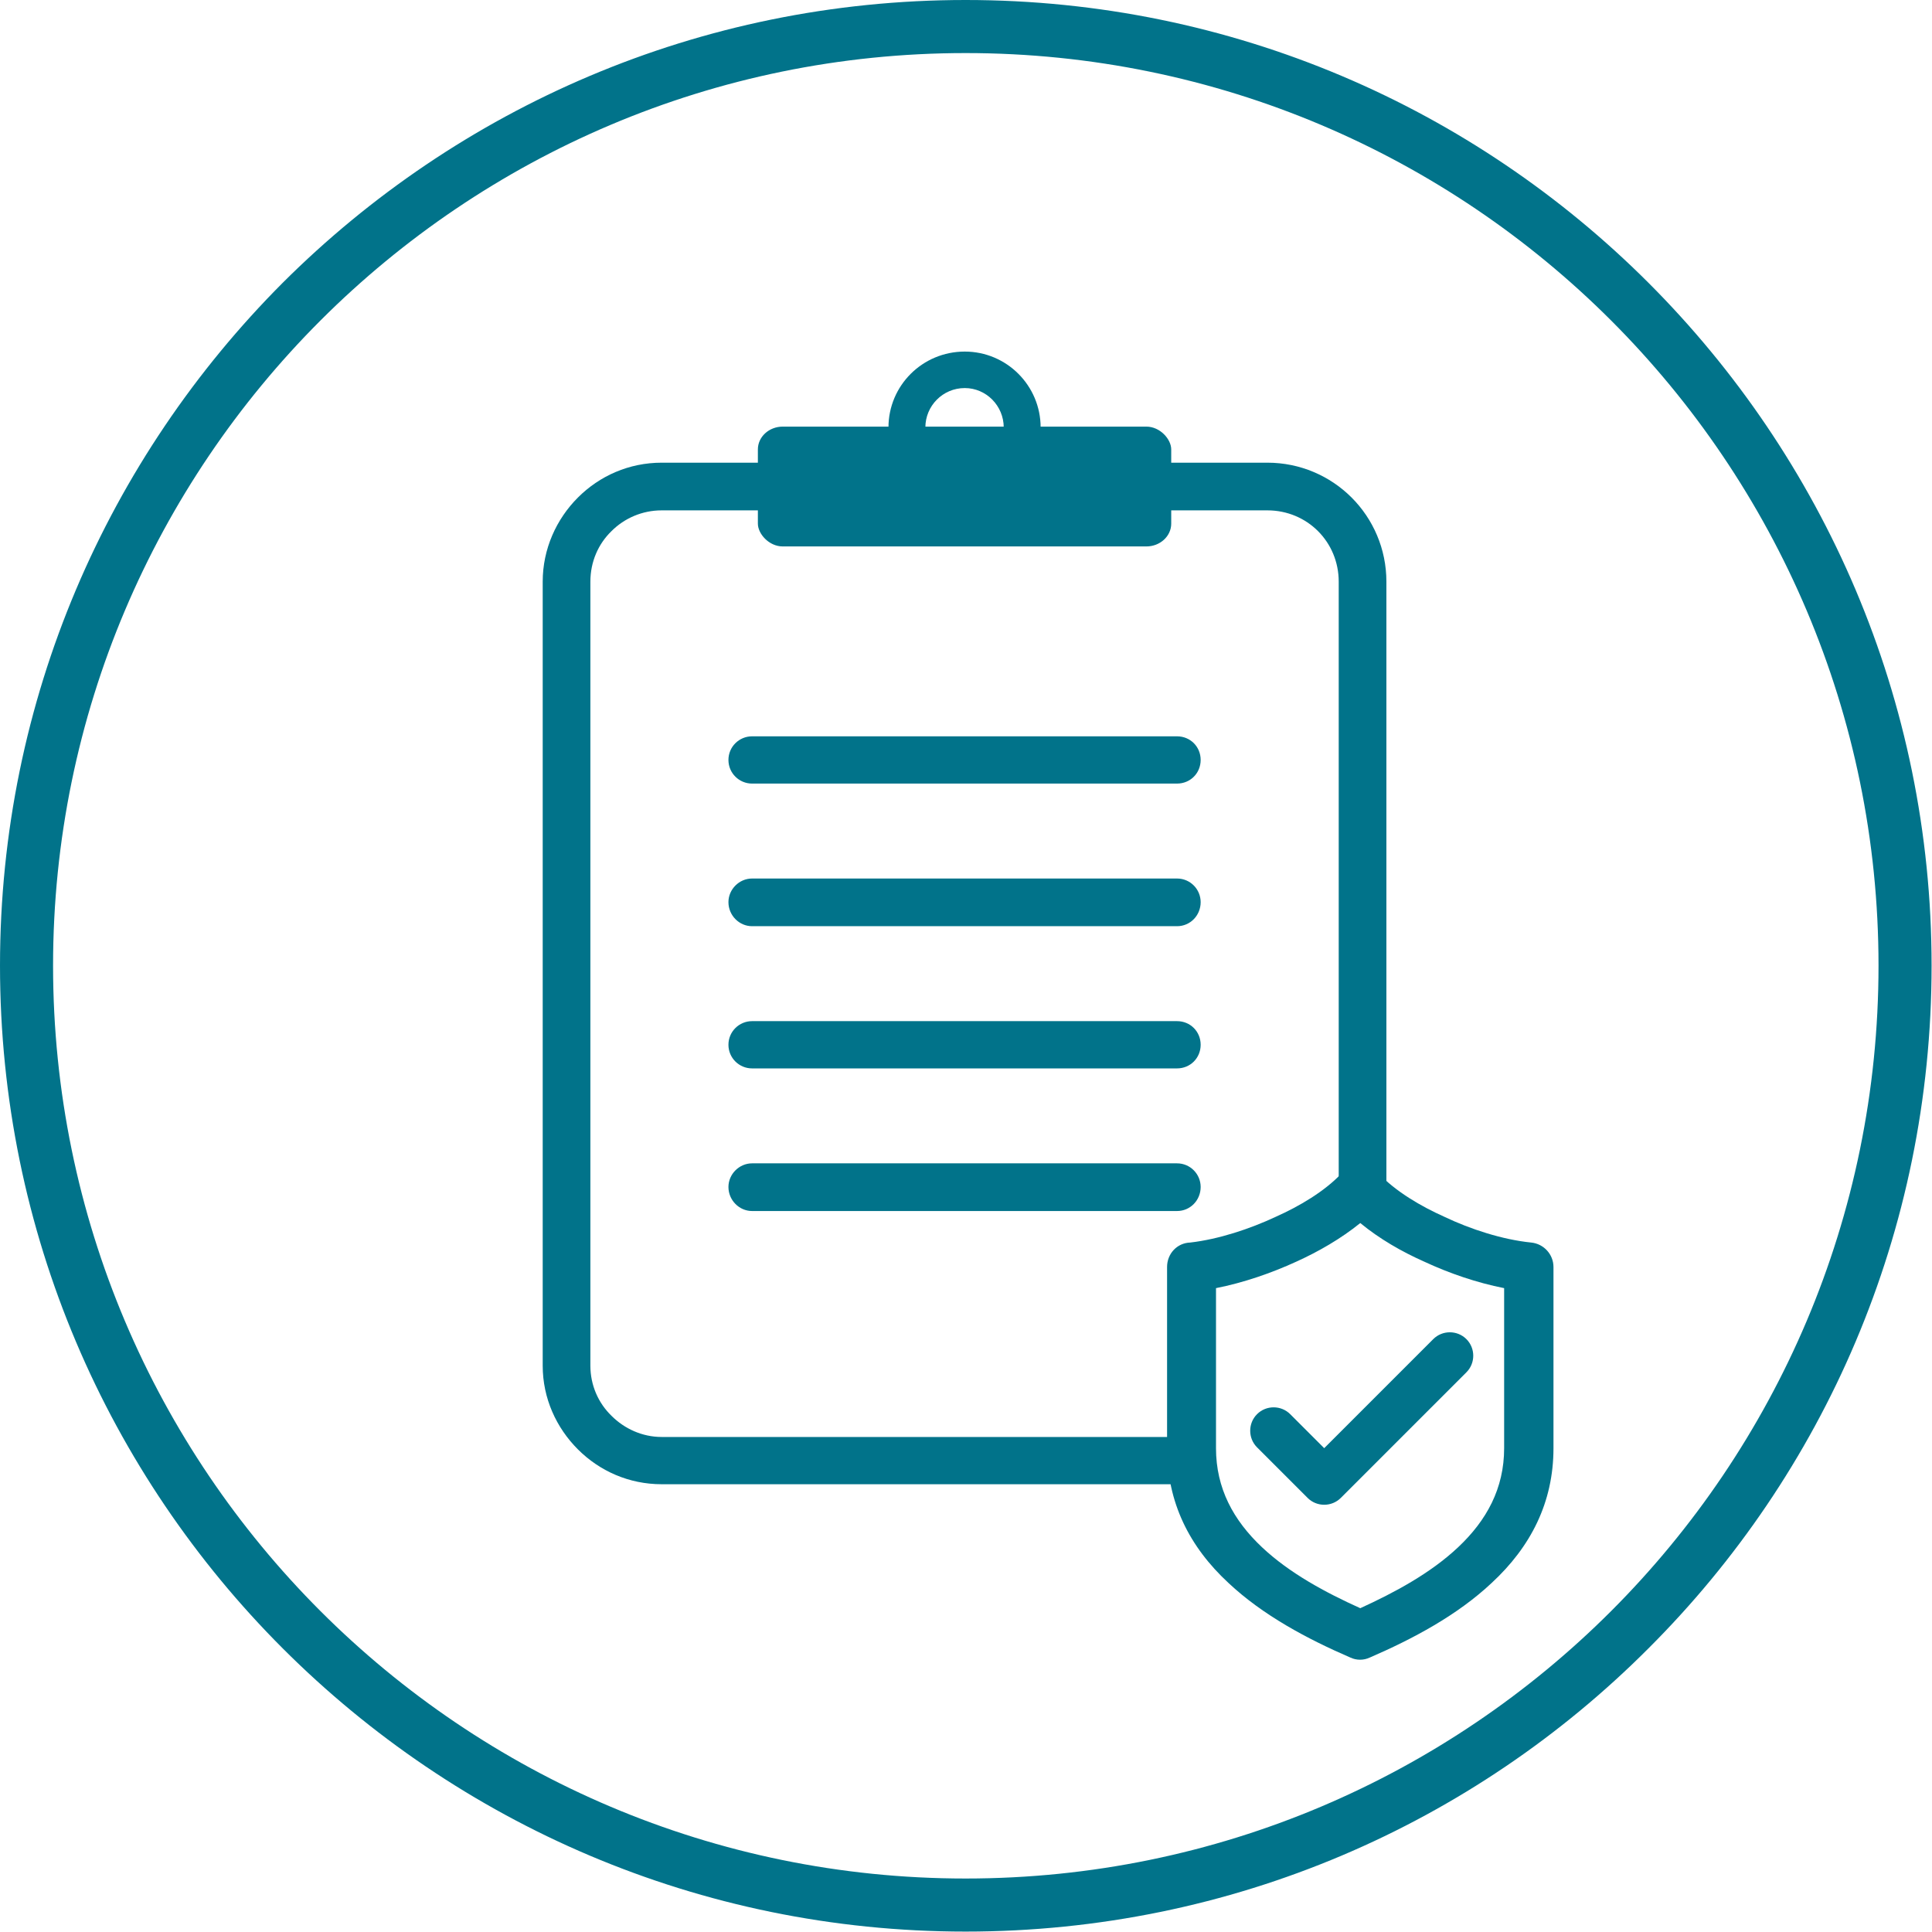
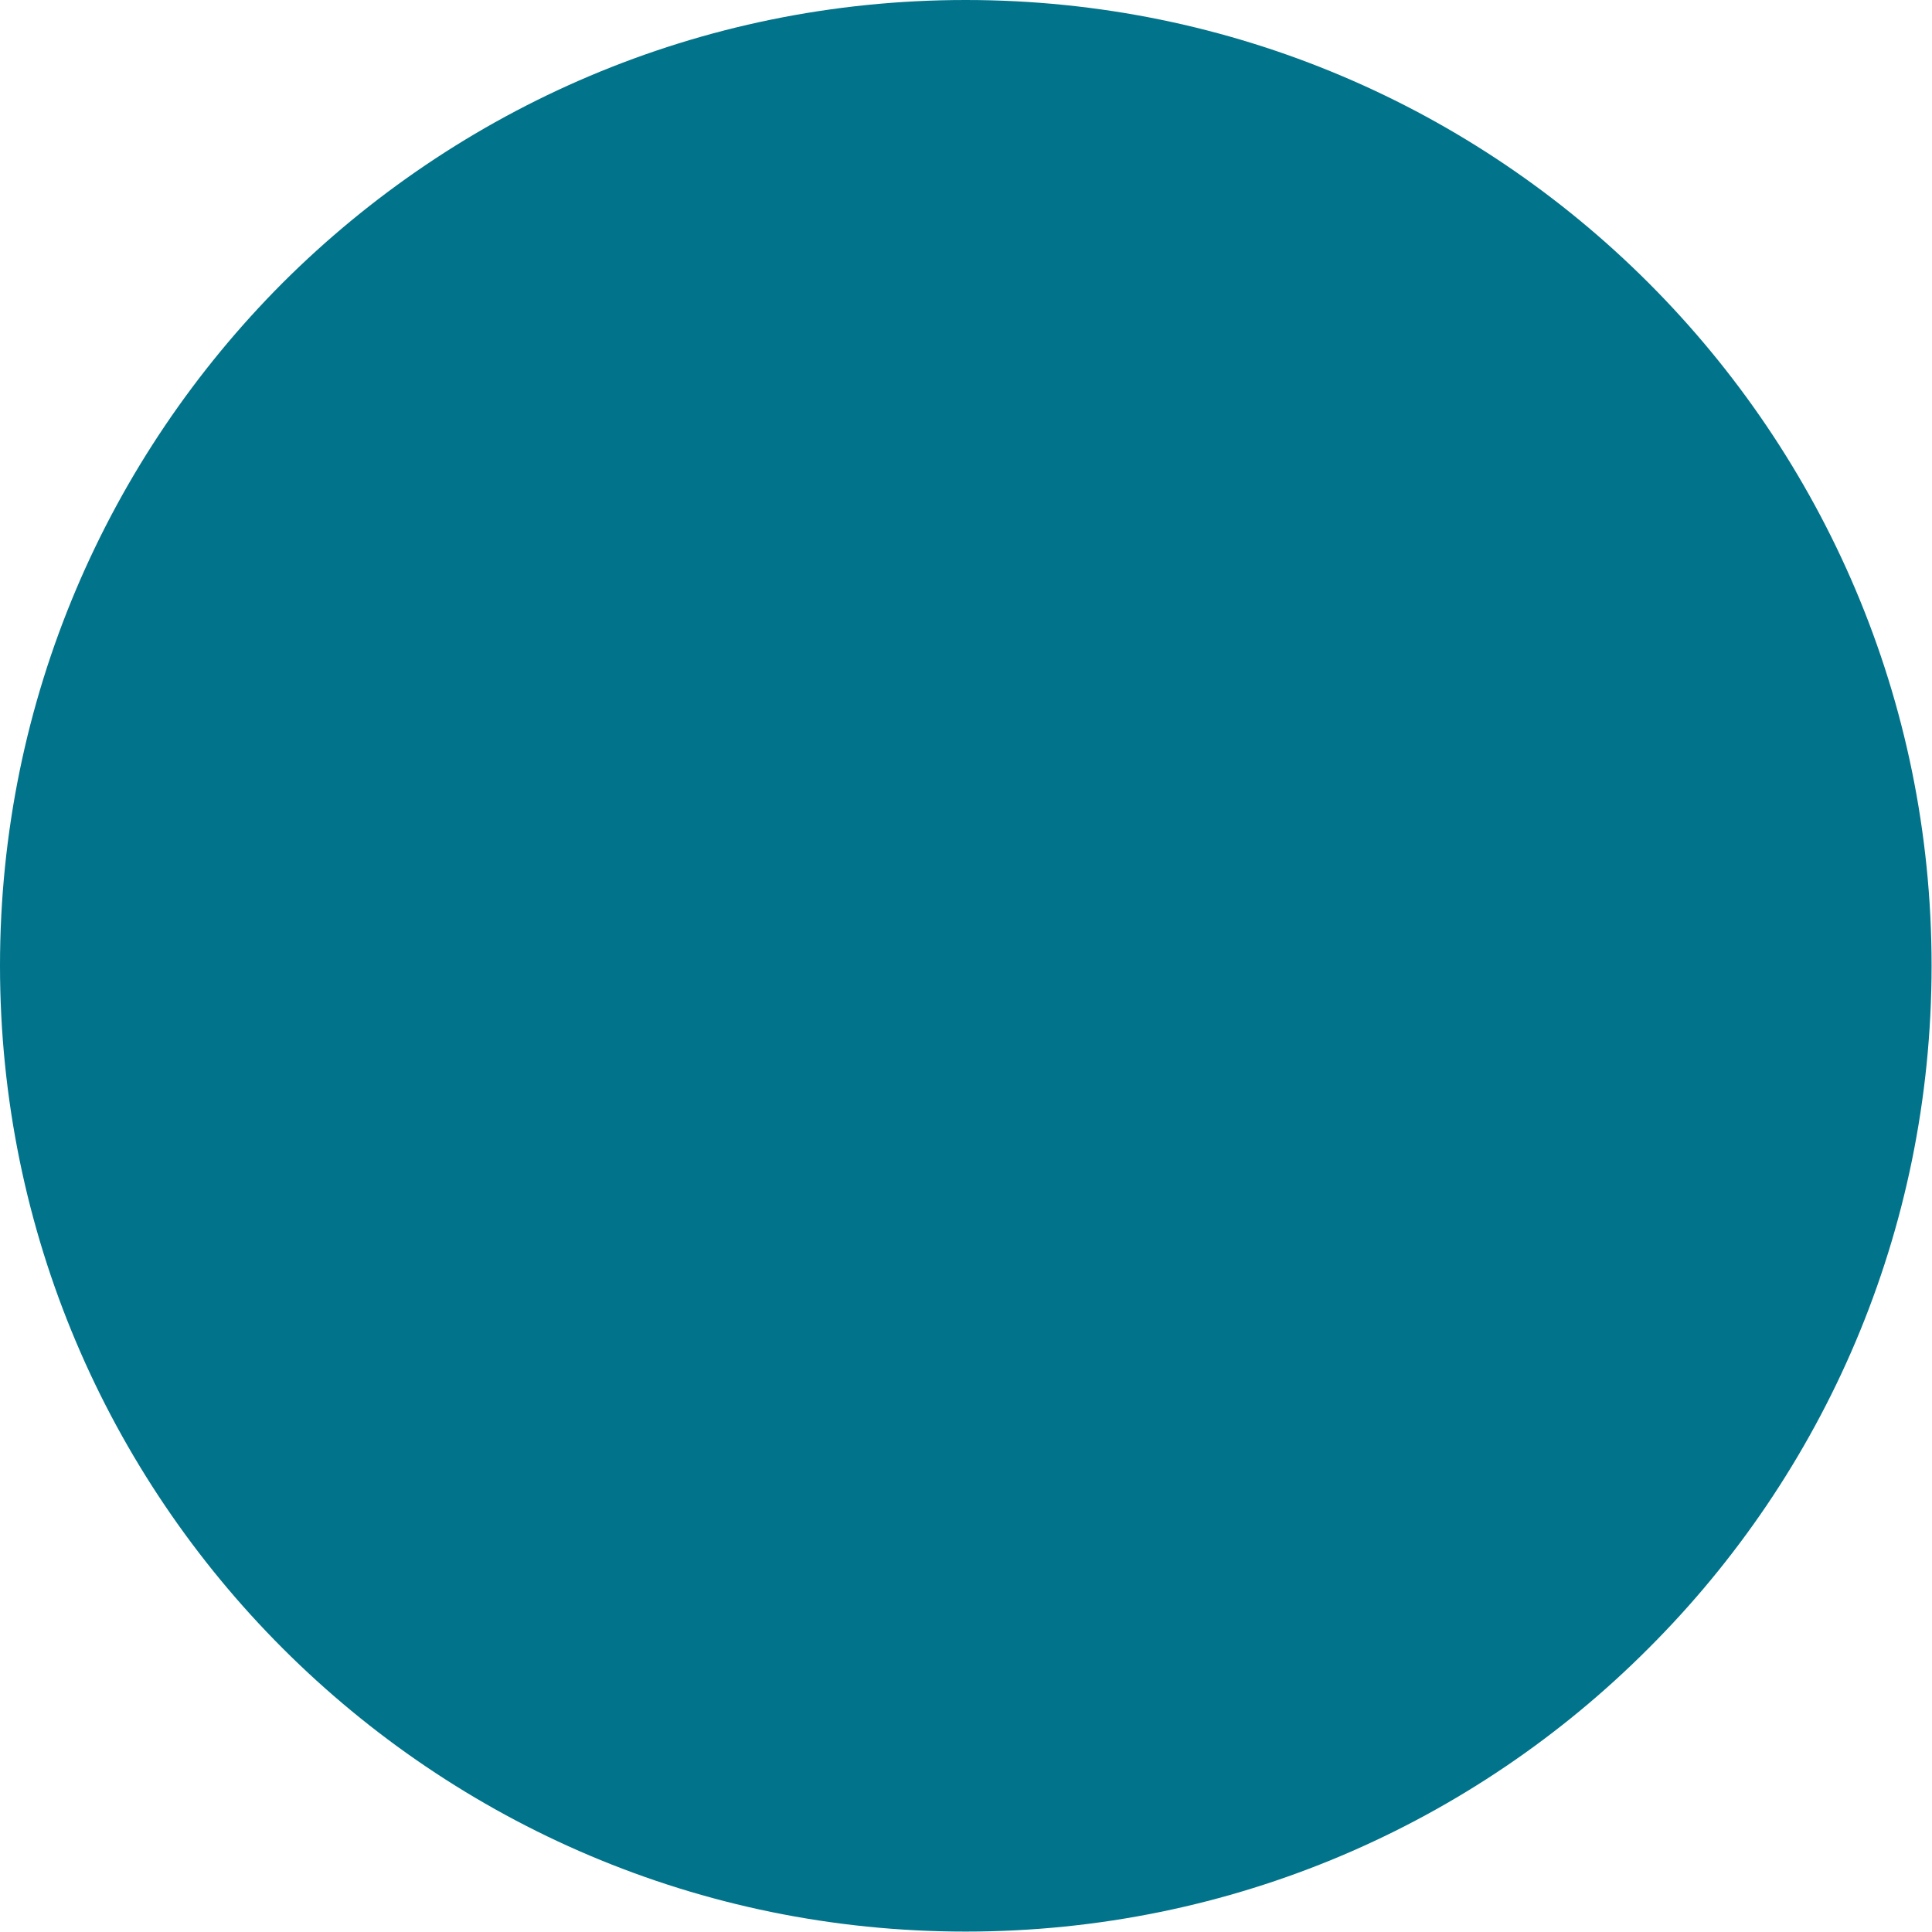
<svg xmlns="http://www.w3.org/2000/svg" clip-rule="evenodd" fill="#000000" fill-rule="evenodd" height="46.6" image-rendering="optimizeQuality" preserveAspectRatio="xMidYMid meet" shape-rendering="geometricPrecision" text-rendering="geometricPrecision" version="1" viewBox="0.0 -0.0 46.6 46.6" width="46.6" zoomAndPan="magnify">
  <g>
    <g fill="#01738a">
      <g>
        <g id="change1_2">
          <path d="M15.96 11.16l14.61 0c0.79,0 1.51,0.32 2.03,0.84 0.52,0.52 0.84,1.24 0.84,2.03l0 15.68c-0.23,-0.14 -0.44,-0.3 -0.63,-0.47 -0.16,0.14 -0.33,0.27 -0.52,0.39l0 -15.6c0,-0.48 -0.19,-0.91 -0.5,-1.22 -0.31,-0.31 -0.74,-0.5 -1.22,-0.5l-14.61 0c-0.47,0 -0.9,0.19 -1.21,0.5l0 0c-0.32,0.31 -0.51,0.74 -0.51,1.22l0 18.91c0,0.47 0.19,0.9 0.51,1.21 0.31,0.31 0.74,0.51 1.21,0.51l13.18 0 0 0.27c0,0.31 0.04,0.6 0.11,0.87l-13.29 0c-0.79,0 -1.5,-0.32 -2.02,-0.84l0 0c-0.52,-0.52 -0.85,-1.23 -0.85,-2.02l0 -18.91c0,-0.79 0.33,-1.51 0.85,-2.03l0 0c0.52,-0.52 1.23,-0.84 2.02,-0.84z" fill-rule="nonzero" />
        </g>
        <g id="change1_3">
          <rect height="2.89" rx="0.6" ry="0.55" width="9.97" x="18.28" y="10.29" />
        </g>
        <g id="change1_4">
-           <path d="M23.27 8.48c1.01,0 1.83,0.82 1.83,1.83 0,1.01 -0.82,1.83 -1.83,1.83 -1.02,0 -1.84,-0.82 -1.84,-1.83 0,-1.01 0.82,-1.83 1.84,-1.83zm0 0.88c0.52,0 0.94,0.43 0.94,0.95 0,0.52 -0.42,0.94 -0.94,0.94 -0.53,0 -0.95,-0.42 -0.95,-0.94 0,-0.52 0.42,-0.95 0.95,-0.95z" />
-         </g>
+           </g>
        <g fill-rule="nonzero" id="change1_7">
          <path d="M18.14 18.9c-0.31,0 -0.57,-0.25 -0.57,-0.57 0,-0.32 0.26,-0.57 0.57,-0.57l10.25 0c0.32,0 0.57,0.25 0.57,0.57 0,0.32 -0.25,0.57 -0.57,0.57l-10.25 0z" />
          <path d="M18.14 22.34c-0.31,0 -0.57,-0.26 -0.57,-0.58 0,-0.31 0.26,-0.57 0.57,-0.57l10.25 0c0.32,0 0.57,0.26 0.57,0.57 0,0.32 -0.25,0.58 -0.57,0.58l-10.25 0z" />
          <path d="M18.14 25.77c-0.31,0 -0.57,-0.25 -0.57,-0.57 0,-0.32 0.26,-0.57 0.57,-0.57l10.25 0c0.32,0 0.57,0.25 0.57,0.57 0,0.32 -0.25,0.57 -0.57,0.57l-10.25 0z" />
          <path d="M18.14 29.21c-0.31,0 -0.57,-0.26 -0.57,-0.58 0,-0.31 0.26,-0.57 0.57,-0.57l10.25 0c0.32,0 0.57,0.26 0.57,0.57 0,0.32 -0.25,0.58 -0.57,0.58l-10.25 0z" />
        </g>
        <g id="change1_5">
-           <path d="M28.71 29.97c0.69,-0.08 1.44,-0.33 2.06,-0.62 0.56,-0.25 1.18,-0.61 1.6,-1.06 0.23,-0.24 0.6,-0.25 0.85,-0.02l0.02 0.02c0.42,0.45 1.04,0.81 1.6,1.06 0.63,0.3 1.4,0.55 2.09,0.62 0.31,0.03 0.54,0.29 0.54,0.59l0 4.37c0,1.31 -0.55,2.38 -1.49,3.25 -0.83,0.78 -1.9,1.35 -2.94,1.8 -0.15,0.07 -0.32,0.07 -0.47,0 -1.04,-0.45 -2.11,-1.02 -2.94,-1.8 -0.94,-0.87 -1.48,-1.94 -1.48,-3.25l0 -4.37c0,-0.32 0.24,-0.58 0.56,-0.59zm0.62 1.1l0 3.86c0,0.97 0.42,1.74 1.11,2.39 0.67,0.63 1.53,1.09 2.37,1.47 0.83,-0.38 1.69,-0.84 2.36,-1.47 0.69,-0.65 1.11,-1.42 1.11,-2.39l0 -3.86c-0.66,-0.13 -1.33,-0.36 -1.93,-0.64 -0.54,-0.24 -1.08,-0.55 -1.54,-0.93 -0.47,0.38 -1.01,0.69 -1.54,0.93 -0.61,0.28 -1.28,0.51 -1.94,0.64z" />
-         </g>
+           </g>
        <g id="change1_6">
-           <path d="M31.94 34.93l2.63 -2.63c0.22,-0.22 0.58,-0.22 0.8,0 0.22,0.22 0.22,0.58 0,0.8l-3.03 3.03c-0.22,0.22 -0.58,0.22 -0.8,0l-1.22 -1.22c-0.22,-0.22 -0.22,-0.58 0,-0.8 0.22,-0.22 0.58,-0.22 0.8,0l0.82 0.82z" />
-         </g>
+           </g>
      </g>
      <g id="change1_1">
-         <path d="M23.29 0c6.44,0 12.26,2.61 16.47,6.82 4.22,4.22 6.83,10.04 6.83,16.47 0,6.44 -2.61,12.26 -6.83,16.47 -4.21,4.22 -10.03,6.83 -16.47,6.83 -6.43,0 -12.25,-2.61 -16.47,-6.83 -4.21,-4.21 -6.82,-10.03 -6.82,-16.47 0,-6.43 2.61,-12.25 6.82,-16.47 4.22,-4.21 10.04,-6.82 16.47,-6.82zm15.57 7.73c-3.98,-3.98 -9.49,-6.45 -15.57,-6.45 -6.07,0 -11.58,2.47 -15.56,6.45 -3.98,3.98 -6.45,9.49 -6.45,15.56 0,6.08 2.47,11.59 6.45,15.57 3.98,3.98 9.49,6.45 15.56,6.45 6.08,0 11.59,-2.47 15.57,-6.45 3.98,-3.98 6.45,-9.49 6.45,-15.57 0,-6.07 -2.47,-11.58 -6.45,-15.56z" fill-rule="nonzero" />
+         <path d="M23.29 0c6.44,0 12.26,2.61 16.47,6.82 4.22,4.22 6.83,10.04 6.83,16.47 0,6.44 -2.61,12.26 -6.83,16.47 -4.21,4.22 -10.03,6.83 -16.47,6.83 -6.43,0 -12.25,-2.61 -16.47,-6.83 -4.21,-4.21 -6.82,-10.03 -6.82,-16.47 0,-6.43 2.61,-12.25 6.82,-16.47 4.22,-4.21 10.04,-6.82 16.47,-6.82zm15.57 7.73z" fill-rule="nonzero" />
      </g>
    </g>
  </g>
</svg>